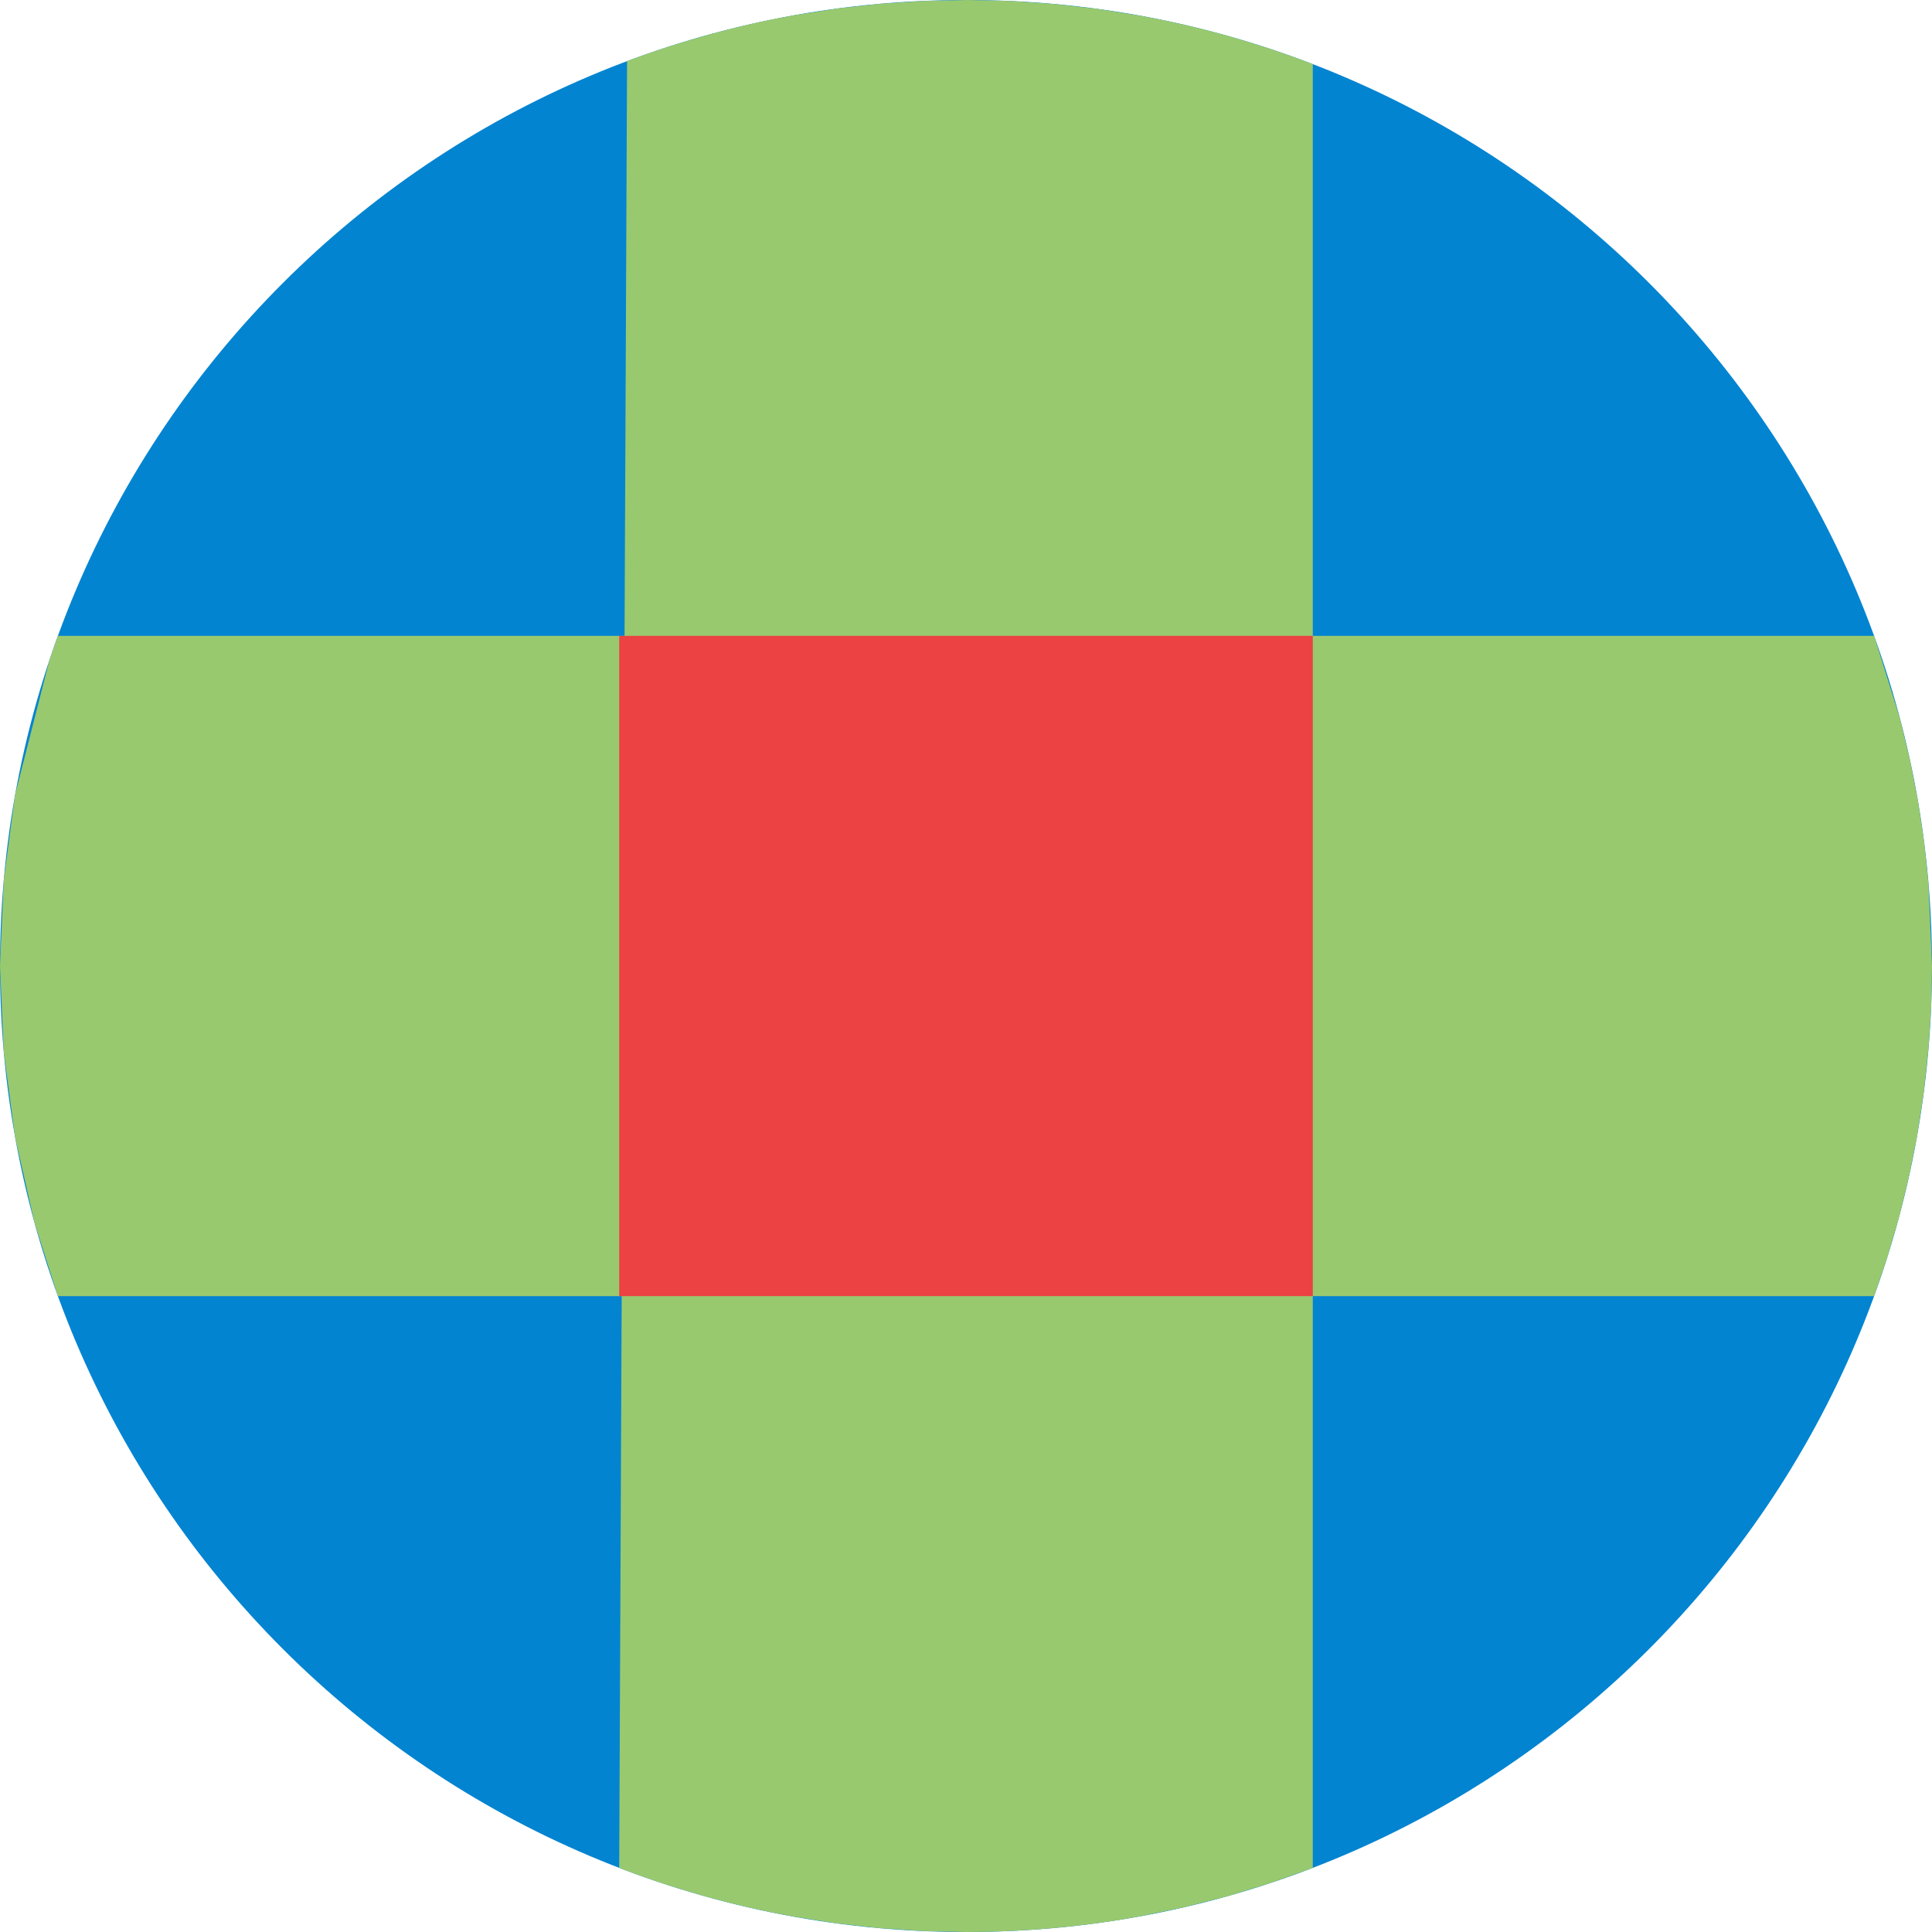
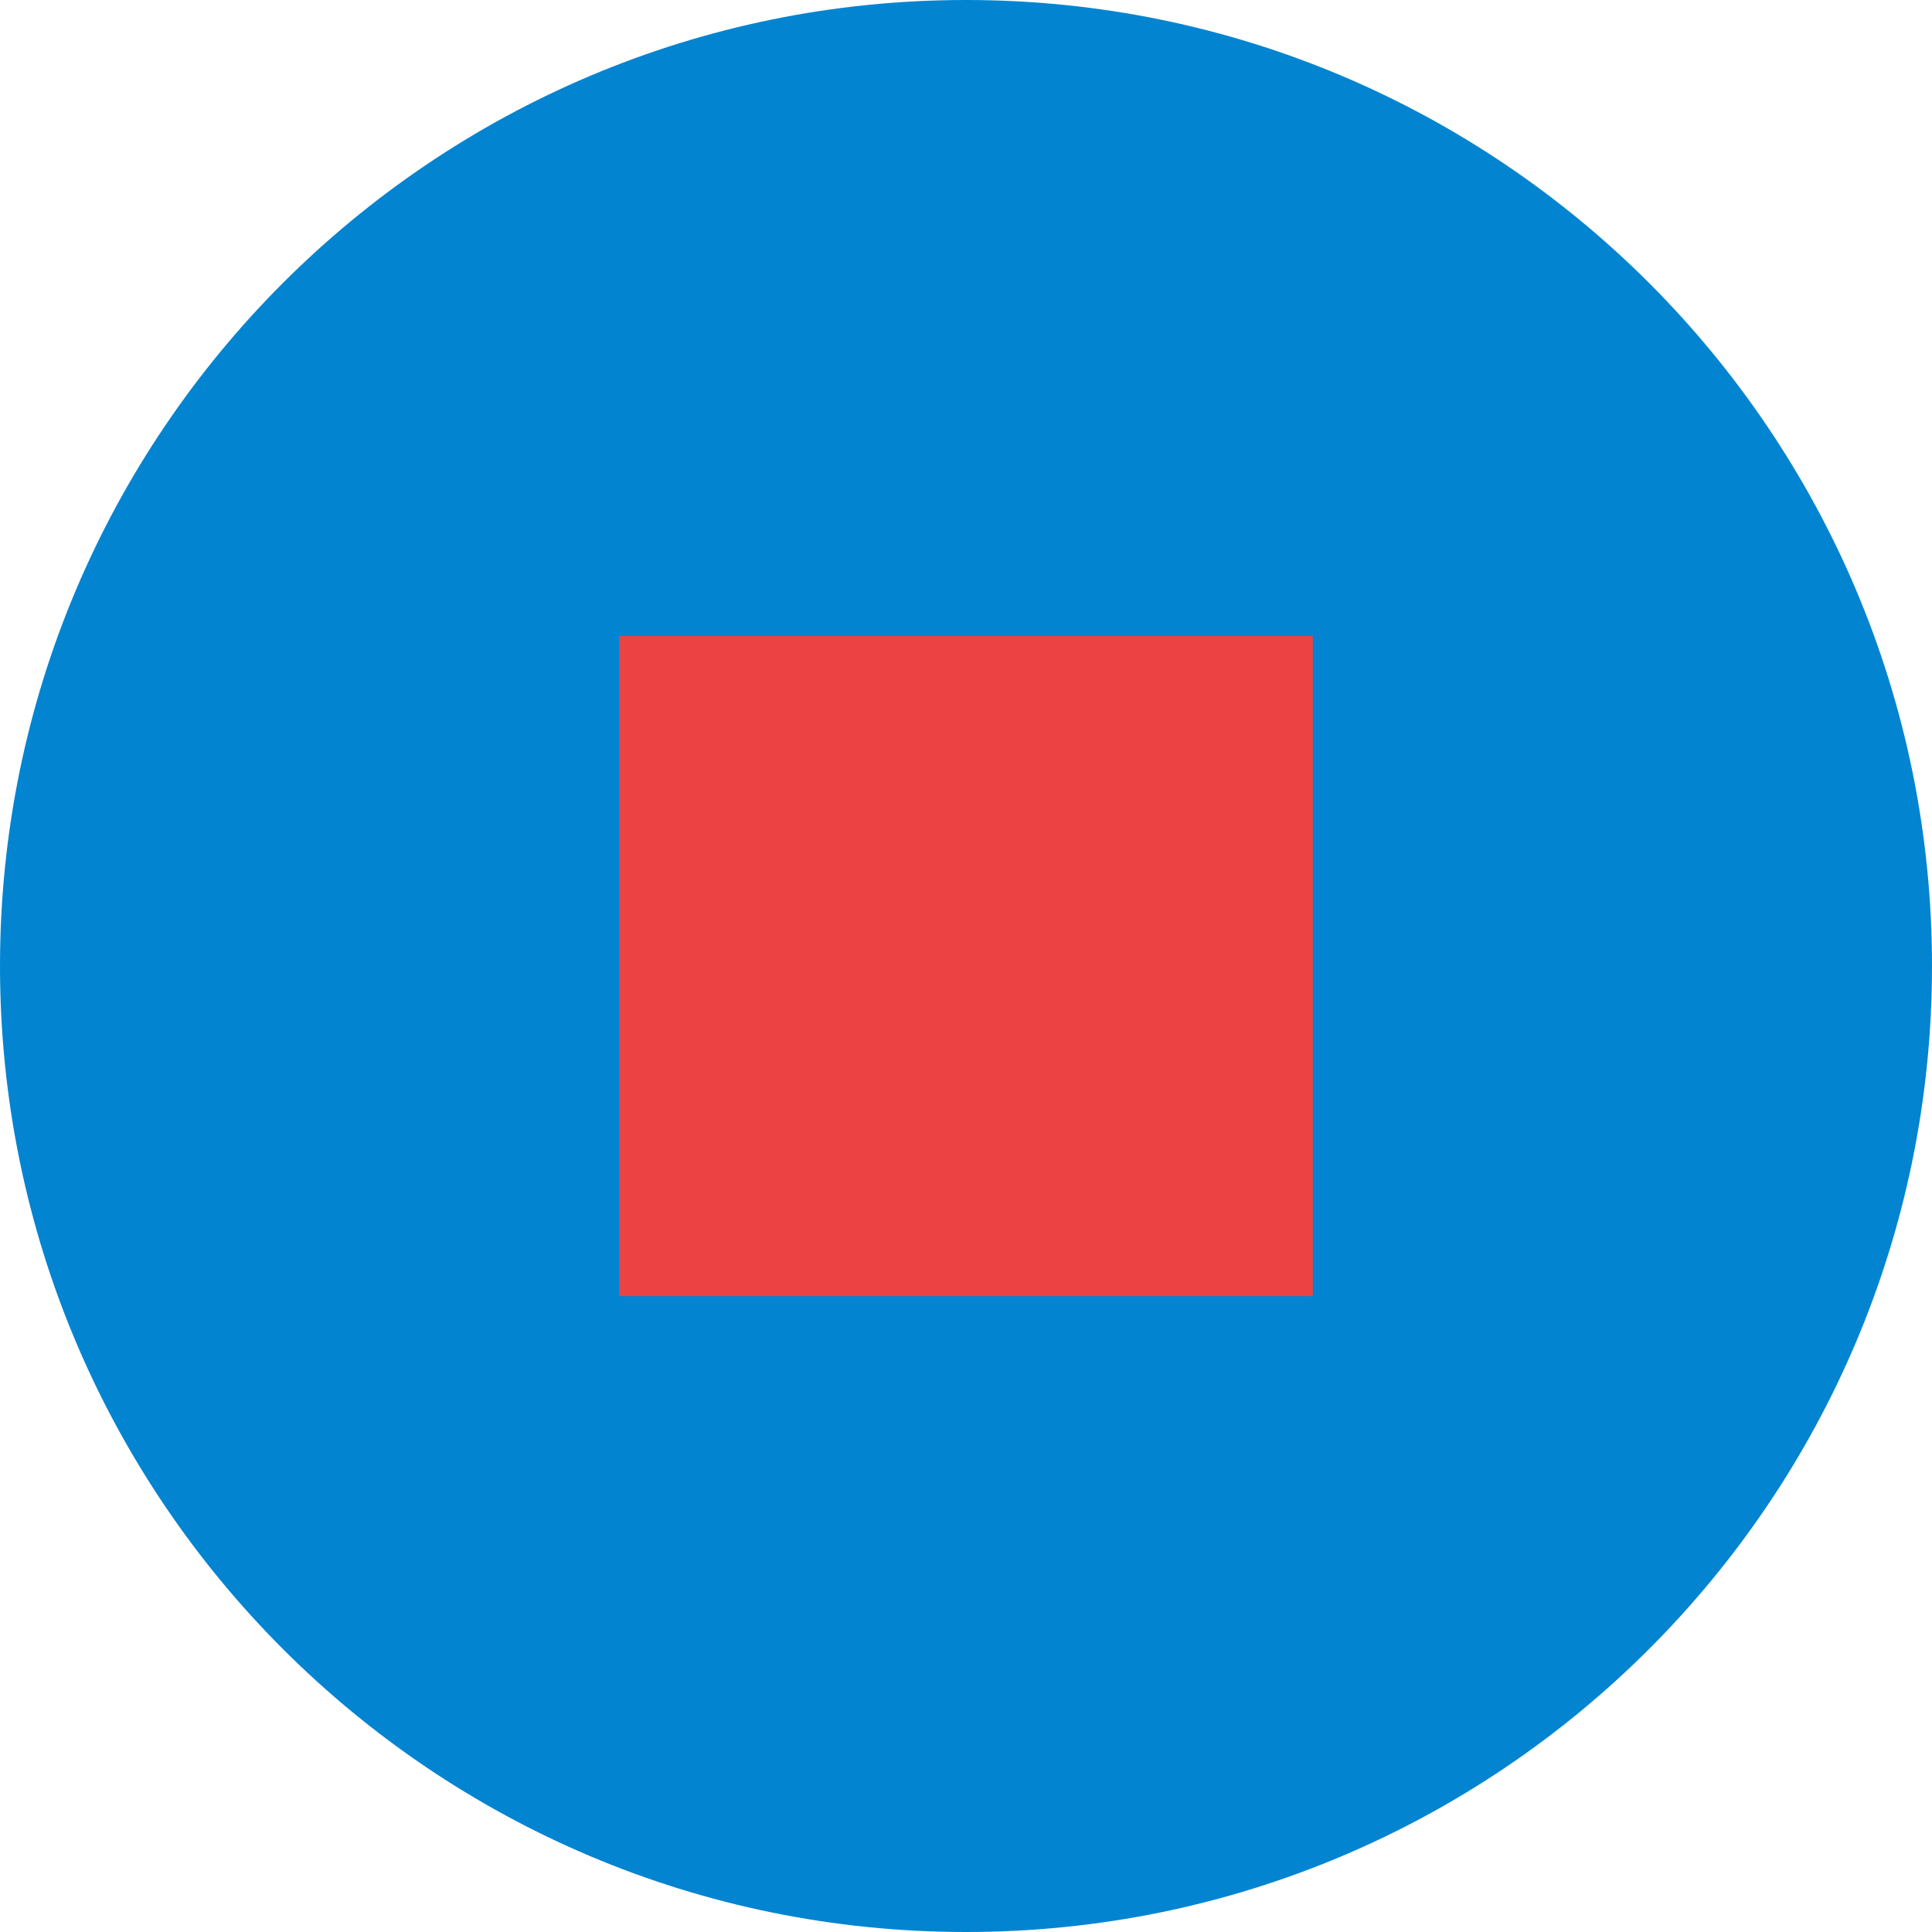
<svg xmlns="http://www.w3.org/2000/svg" width="16" height="16" viewBox="0 0 16 16" fill="none">
  <path d="M16 8C16 12.418 12.418 16 8 16C3.582 16 2.42094e-07 12.418 2.42094e-07 8C2.42094e-07 3.582 3.582 0 8 0C12.418 0 16 3.582 16 8Z" fill="#0284D1" />
-   <path d="M15.521 5.266L15.733 5.944L15.816 6.287L15.883 6.628L15.935 6.974L15.971 7.319L16 8L15.993 8.343L15.971 8.681L15.931 9.052L15.875 9.418L15.807 9.754L15.727 10.081L15.631 10.409L15.521 10.734H0.479L0.286 10.127L0.125 9.418L0.031 8.709L2.42094e-07 8L0.031 7.291L0.125 6.582L0.409 5.468L0.479 5.266H15.521Z" fill="#99C96F" />
-   <path d="M5.193 0.506L5.364 0.444L5.538 0.386L5.713 0.332L5.885 0.283L6.059 0.237L6.235 0.195L6.413 0.157L6.591 0.124L6.944 0.069L7.292 0.031L7.644 0.008L8 0L8.365 0.008L8.718 0.032L9.079 0.072L9.436 0.129L9.62 0.164L9.798 0.203L9.977 0.246L10.154 0.293L10.34 0.348L10.52 0.405L10.698 0.466L10.872 0.531L10.872 15.469L10.52 15.595L10.165 15.704L9.797 15.797L9.436 15.871L9.258 15.902L9.079 15.928L8.9 15.95L8.718 15.968L8.538 15.982L8.359 15.992L8.183 15.998L8 16L7.648 15.992L7.282 15.968L6.924 15.928L6.564 15.871L6.383 15.836L6.203 15.797L6.025 15.754L5.846 15.707L5.667 15.654L5.485 15.597L5.305 15.535L5.128 15.469L5.193 0.506Z" fill="#99C96F" />
  <path d="M5.128 5.266H10.872V10.734H5.128V5.266Z" fill="#EC4243" />
</svg>